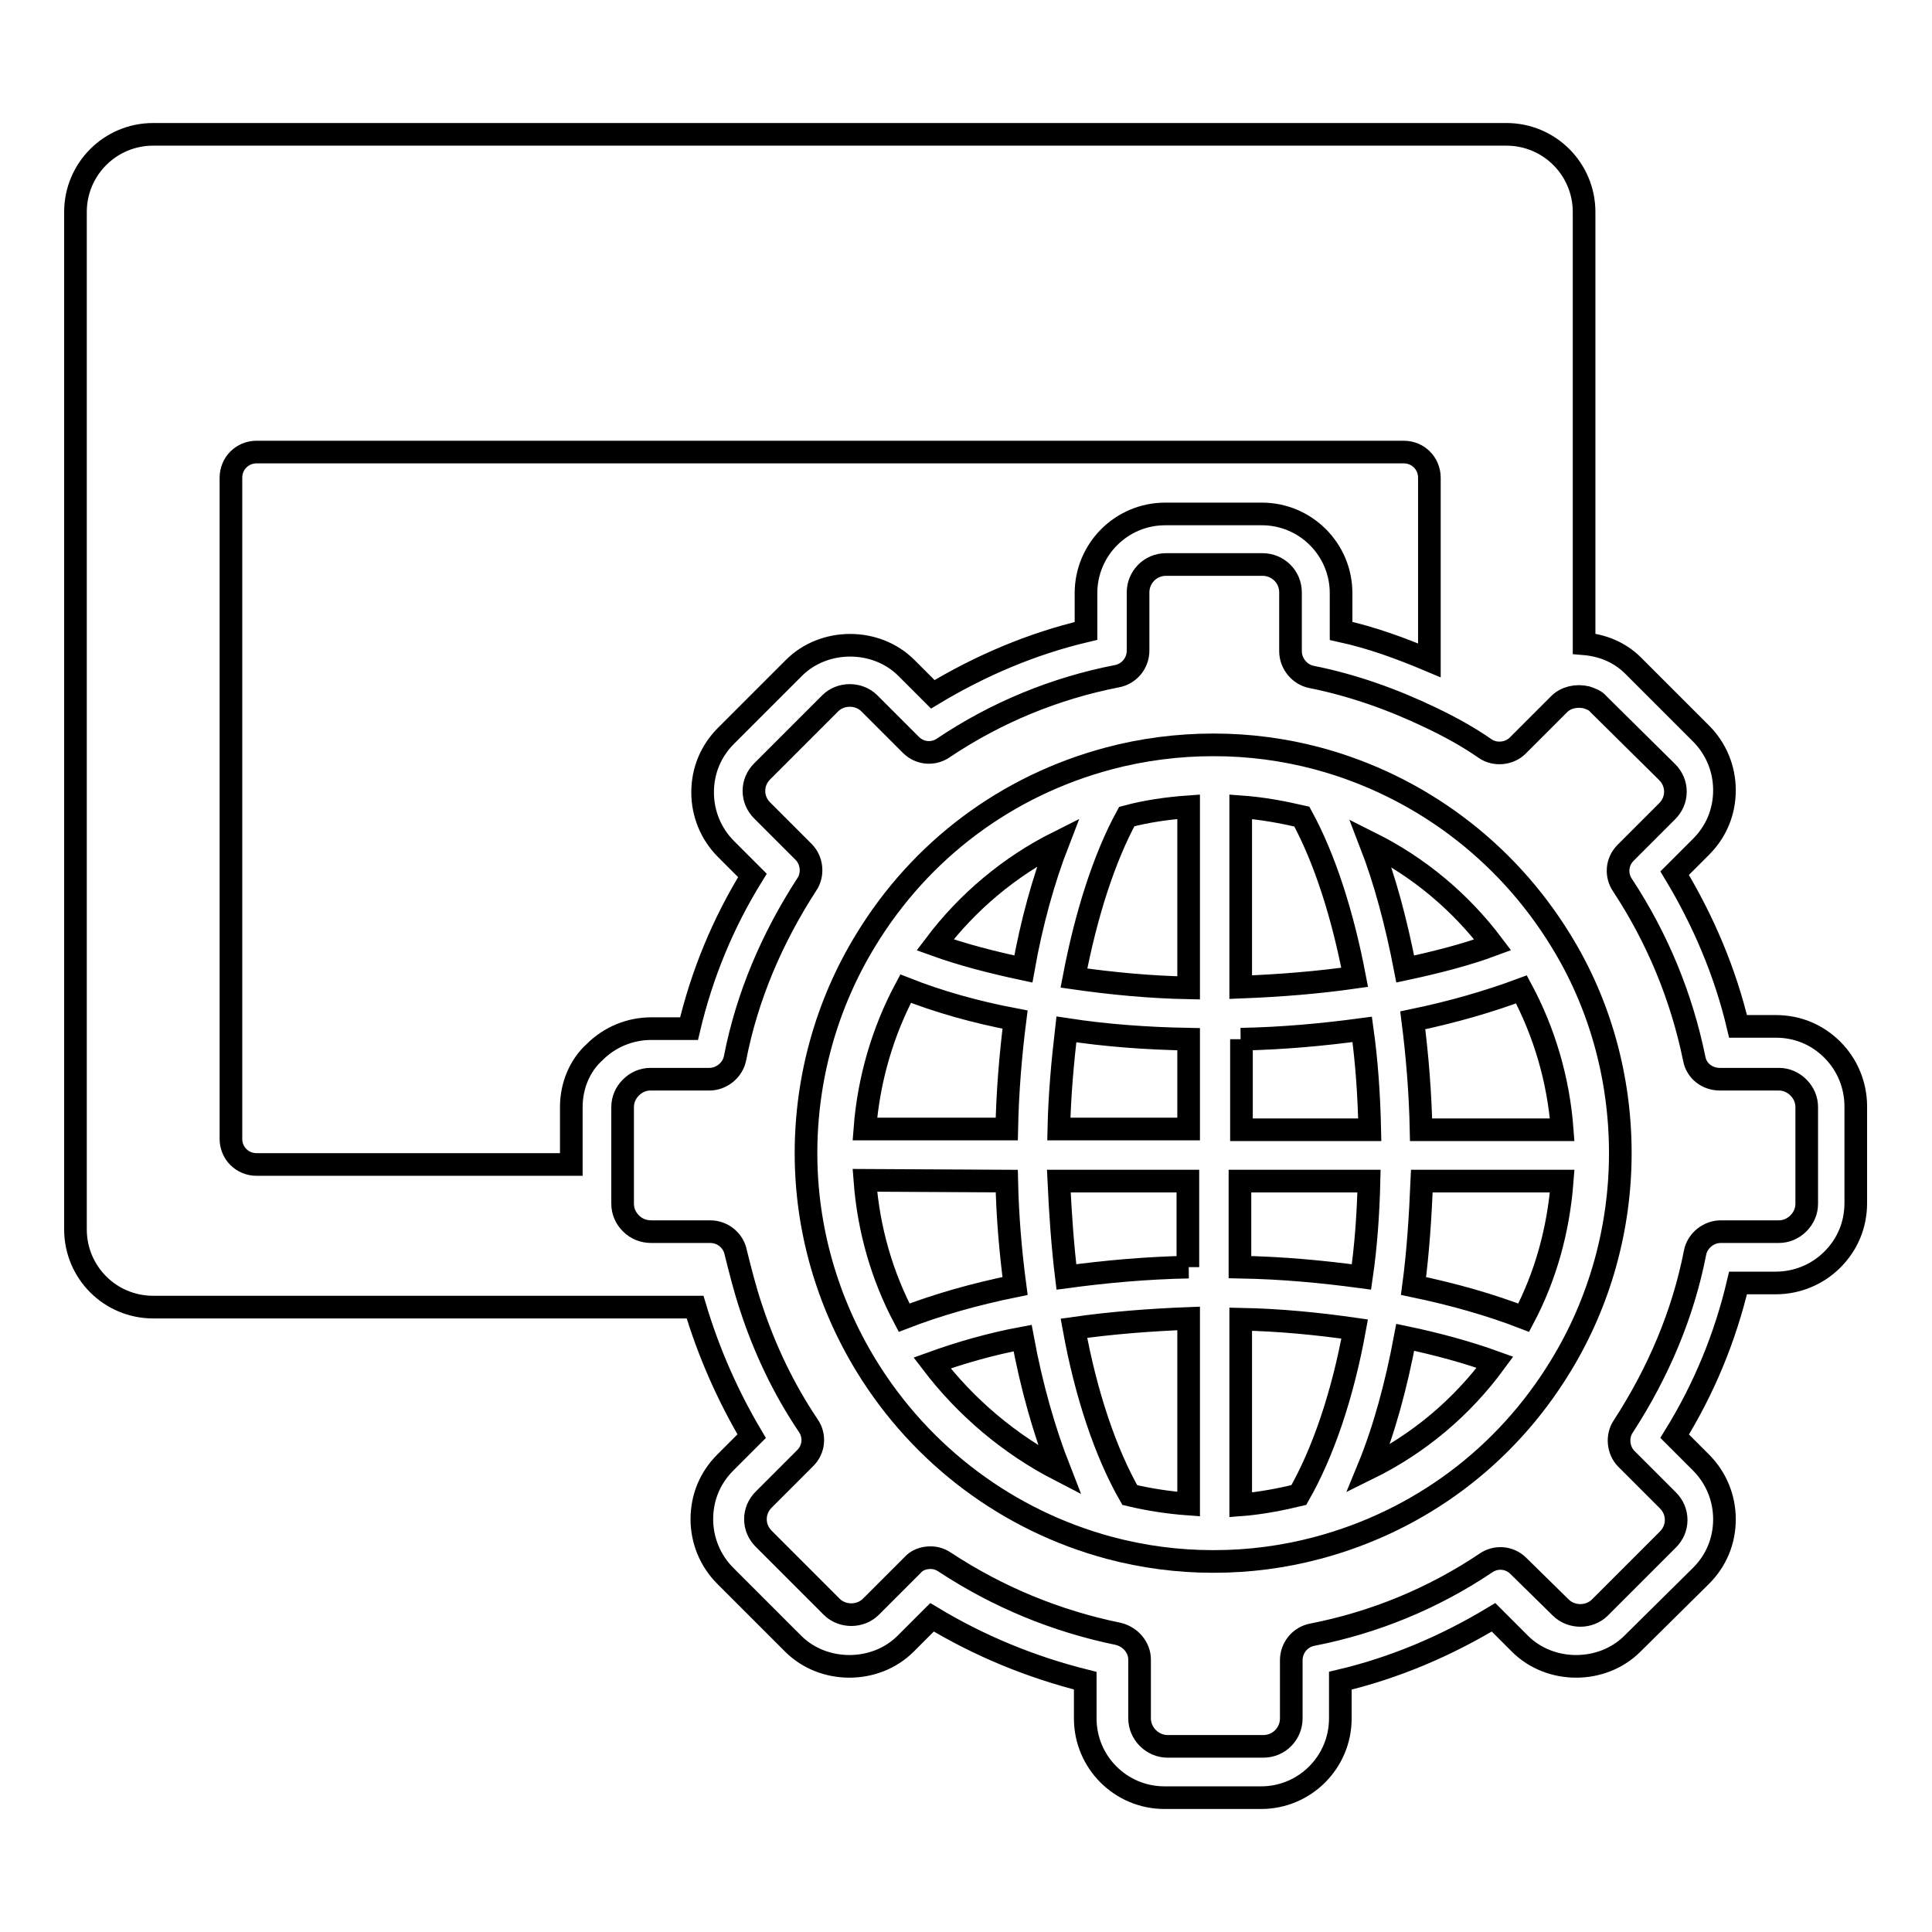
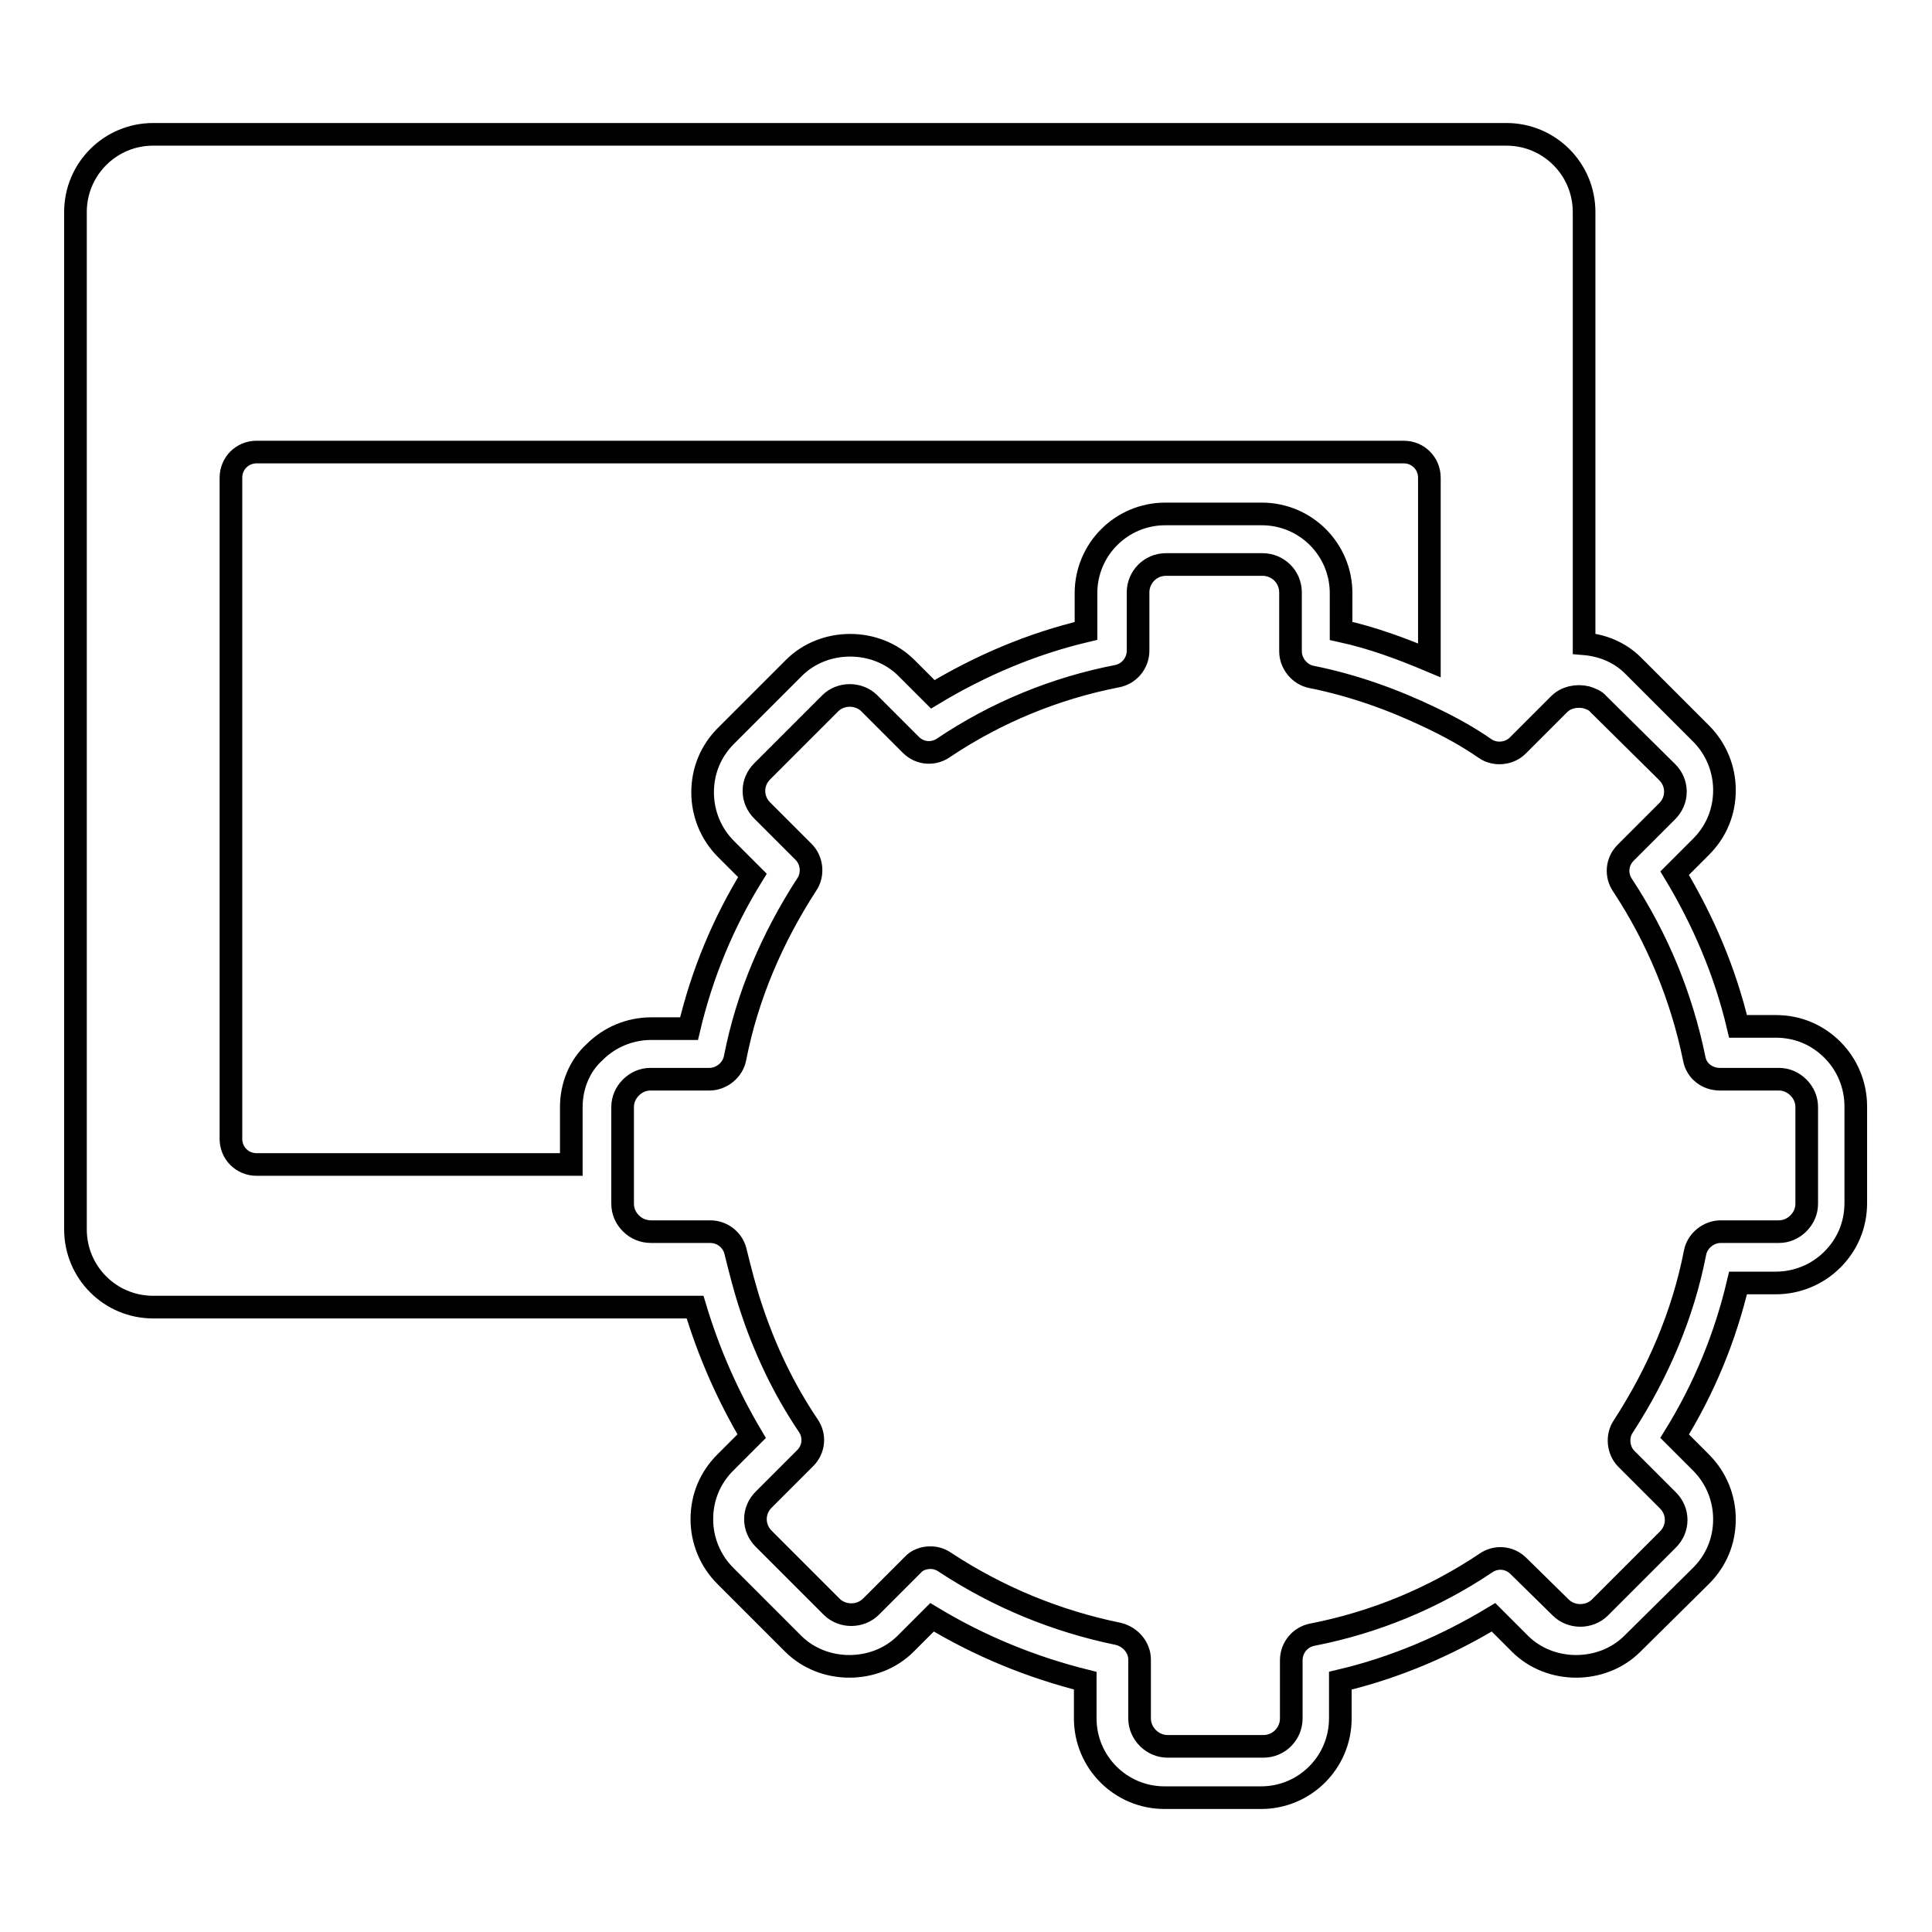
<svg xmlns="http://www.w3.org/2000/svg" version="1.1" x="0px" y="0px" viewBox="0 0 256 256" enable-background="new 0 0 256 256" xml:space="preserve">
  <g>
    <g>
      <g>
        <g>
          <path stroke-width="3" fill-opacity="0" stroke="#000000" d="M99.6,190.3l-3.5,3.5c-2,2-3.1,4.6-3.1,7.5c0,2.8,1.1,5.5,3.1,7.5l9,9c4,4,10.9,4,14.9,0l3.5-3.5c6.3,3.8,13.1,6.6,20.3,8.4v5c0,5.8,4.7,10.5,10.5,10.5h12.8c5.8,0,10.5-4.7,10.5-10.5v-5c7.2-1.7,14-4.6,20.3-8.4l3.5,3.5c4,4,10.9,4,14.9,0l9.1-9c2-2,3.1-4.6,3.1-7.5c0-2.8-1.1-5.5-3.1-7.5l-3.5-3.5c3.9-6.3,6.7-13.1,8.4-20.3h5c2.8,0,5.5-1.1,7.5-3.1c2-2,3.1-4.6,3.1-7.5v-12.8c0-2.8-1.1-5.5-3.1-7.5c-2-2-4.6-3.1-7.5-3.1h-5c-1.7-7.2-4.6-14-8.4-20.3l3.5-3.5c2-2,3.1-4.6,3.1-7.5c0-2.8-1.1-5.5-3.1-7.5l-9-9c-1.8-1.8-4.1-2.7-6.5-2.9V28.1c0-5.7-4.6-10.3-10.3-10.3H20.3c-5.7,0-10.3,4.6-10.3,10.3v134.8c0,5.7,4.6,10.3,10.3,10.3h71.8C93.9,179.2,96.4,184.9,99.6,190.3z M75.7,146.7v7.6H34c-1.9,0-3.4-1.5-3.4-3.4V63.3c0-1.9,1.5-3.4,3.4-3.4H186c1.9,0,3.4,1.5,3.4,3.4v24.2c-3.8-1.6-7.6-3-11.7-3.9v-5c0-5.8-4.7-10.5-10.5-10.5h-12.8c-5.8,0-10.5,4.7-10.5,10.5v5c-7.2,1.7-14,4.6-20.3,8.4l-3.5-3.5c-4-4-10.9-4-14.9,0l-9,9c-2,2-3.1,4.6-3.1,7.5c0,2.8,1.1,5.5,3.1,7.5l3.5,3.5c-3.9,6.3-6.7,13.1-8.4,20.3h-5c-2.8,0-5.5,1.1-7.5,3.1C76.8,141.2,75.7,143.9,75.7,146.7z M83.6,162.1c-0.7-0.7-1.1-1.6-1.1-2.6v-5.2v-7.6c0-1,0.4-1.9,1.1-2.6c0.7-0.7,1.6-1.1,2.6-1.1H94c1.6,0,3.1-1.2,3.4-2.8c1.6-8.2,4.9-15.9,9.5-23c0.9-1.3,0.7-3.2-0.4-4.3l-5.5-5.5c-0.7-0.7-1.1-1.6-1.1-2.6s0.4-1.9,1.1-2.6l9-9c1.4-1.4,3.8-1.4,5.2,0l5.5,5.5c1.2,1.2,3,1.3,4.3,0.4c7-4.7,14.8-7.9,23-9.5c1.6-0.3,2.8-1.7,2.8-3.4v-7.7c0-2,1.6-3.7,3.7-3.7h12.8c2,0,3.7,1.6,3.7,3.7v7.8c0,1.6,1.2,3.1,2.8,3.4c5.5,1.1,10.8,3,15.8,5.4c2.5,1.2,4.9,2.5,7.2,4.1c1.3,0.9,3.2,0.7,4.3-0.4l5.5-5.5c0.9-0.9,2.3-1.2,3.6-0.9c0.6,0.2,1.2,0.4,1.6,0.9l9.1,9c0.7,0.7,1.1,1.6,1.1,2.6s-0.4,1.9-1.1,2.6l-5.5,5.5c-1.2,1.2-1.3,3-0.4,4.3c4.6,7,7.8,14.7,9.5,23c0.3,1.6,1.7,2.7,3.4,2.7h7.8c1,0,1.9,0.4,2.6,1.1c0.7,0.7,1.1,1.6,1.1,2.6v12.8c0,1-0.4,1.9-1.1,2.6c-0.7,0.7-1.6,1.1-2.6,1.1h-7.7c-1.6,0-3.1,1.2-3.4,2.8c-1.6,8.2-4.9,15.9-9.5,23c-0.9,1.3-0.7,3.2,0.4,4.3l5.5,5.5c0.7,0.7,1.1,1.6,1.1,2.6c0,1-0.4,1.9-1.1,2.6l-9,9c-1.4,1.4-3.8,1.4-5.2,0l-5.6-5.5c-1.2-1.2-3-1.3-4.3-0.4c-7,4.7-14.8,7.9-23,9.5c-1.6,0.3-2.8,1.7-2.8,3.4v7.7c0,2-1.6,3.7-3.7,3.7h-12.7c-2,0-3.7-1.7-3.7-3.7v-7.8c0-1.6-1.2-3-2.8-3.4c-8.3-1.7-16-4.9-23-9.5c-0.6-0.4-1.2-0.6-1.9-0.6c-0.9,0-1.8,0.3-2.4,1l-5.5,5.5c-1.4,1.4-3.8,1.4-5.2,0l-9-9c-0.7-0.7-1.1-1.6-1.1-2.6c0-1,0.4-1.9,1.1-2.6l5.5-5.5c1.2-1.2,1.3-3,0.4-4.3c-3.3-4.9-5.8-10.2-7.6-15.7c-0.8-2.4-1.4-4.8-2-7.2c-0.3-1.6-1.7-2.8-3.4-2.8h-7.8C85.2,163.2,84.3,162.8,83.6,162.1z" />
-           <path stroke-width="3" fill-opacity="0" stroke="#000000" d="M114.8,181c7.3,11.9,18.8,20.5,32.2,24.1c0,0,0,0,0,0l0,0c4.5,1.2,9.1,1.8,13.7,1.8h0c0,0,0,0,0.1,0c0,0,0,0,0.1,0h0c4.6,0,9.2-0.6,13.7-1.8l0,0c0,0,0,0,0,0c13.5-3.6,24.9-12.1,32.2-24.1l0,0c5.2-8.5,7.9-18.3,7.9-28.2c0-10-2.7-19.8-7.9-28.2l0,0c-7.3-11.9-18.8-20.5-32.2-24.1c-4.5-1.2-9.1-1.8-13.7-1.8h0c0,0,0,0-0.1,0c0,0,0,0-0.1,0h0c-4.6,0-9.3,0.6-13.8,1.8c-13.5,3.6-24.9,12.1-32.2,24.1l0,0c-5.2,8.5-7.9,18.3-7.9,28.2C106.8,162.8,109.6,172.5,114.8,181C114.8,181,114.8,181,114.8,181z M181.3,194.6c2.1-5.1,3.7-11,4.9-17.4c4.3,0.9,8.3,2,11.9,3.3C193.7,186.5,188,191.3,181.3,194.6z M201.9,174.6c-4.4-1.7-9.3-3.1-14.6-4.2c0.6-4.5,0.9-9.2,1.1-13.9H207C206.5,163,204.8,169.1,201.9,174.6z M201.6,131.1c3,5.6,4.9,11.9,5.4,18.6h-18.7c-0.1-4.9-0.5-9.8-1.1-14.5C192.5,134.1,197.3,132.7,201.6,131.1z M197.8,125.2c-3.5,1.3-7.4,2.3-11.6,3.2c-1.2-6.2-2.7-11.8-4.6-16.7C188,114.9,193.5,119.5,197.8,125.2z M164.4,106.9c2.8,0.2,5.5,0.7,8.1,1.3c3,5.5,5.4,12.9,7,21.3c-4.9,0.7-9.9,1.1-15.1,1.3V106.9L164.4,106.9z M164.4,137.7c5.5-0.1,10.9-0.6,16.1-1.3c0.6,4.3,0.9,8.7,1,13.3h-17V137.7z M164.4,156.5h17c-0.1,4.3-0.4,8.6-1,12.7c-5.2-0.7-10.5-1.2-16.1-1.3V156.5z M164.4,174.8c5.2,0.1,10.2,0.6,15.1,1.3c-1.6,8.8-4.2,16.4-7.4,22c-2.5,0.6-5.1,1.1-7.7,1.3L164.4,174.8L164.4,174.8z M123.5,180.6c3.6-1.3,7.7-2.5,12-3.3c1.2,6.5,2.9,12.4,4.9,17.5C133.8,191.4,128,186.5,123.5,180.6z M157.5,199.3c-2.7-0.2-5.3-0.6-7.8-1.2c-3.2-5.6-5.8-13.3-7.4-22.1c4.9-0.7,10-1.1,15.2-1.3V199.3z M157.5,167.9c-5.5,0.1-11,0.6-16.2,1.3c-0.5-4.1-0.8-8.4-1-12.7h17.1V167.9z M149.3,108.2c2.6-0.7,5.4-1.1,8.2-1.3v24c-5.2-0.1-10.3-0.6-15.2-1.3C143.9,121.2,146.3,113.7,149.3,108.2z M141.3,136.4c5.2,0.8,10.6,1.2,16.2,1.3v11.9h-17.2C140.4,145.1,140.8,140.7,141.3,136.4z M140.2,111.6c-1.9,4.9-3.5,10.6-4.6,16.8c-4.2-0.9-8.1-1.9-11.7-3.2C128.2,119.5,133.8,114.8,140.2,111.6z M120,131c4.3,1.7,9.2,3.1,14.5,4.1c-0.6,4.7-1,9.6-1.1,14.5h-18.8C115.1,143,117,136.6,120,131z M133.4,156.5c0.1,4.7,0.5,9.4,1.1,13.9c-5.4,1.1-10.3,2.5-14.7,4.2c-2.9-5.5-4.7-11.6-5.2-18.2L133.4,156.5L133.4,156.5z" />
        </g>
      </g>
      <g />
      <g />
      <g />
      <g />
      <g />
      <g />
      <g />
      <g />
      <g />
      <g />
      <g />
      <g />
      <g />
      <g />
      <g />
    </g>
  </g>
</svg>